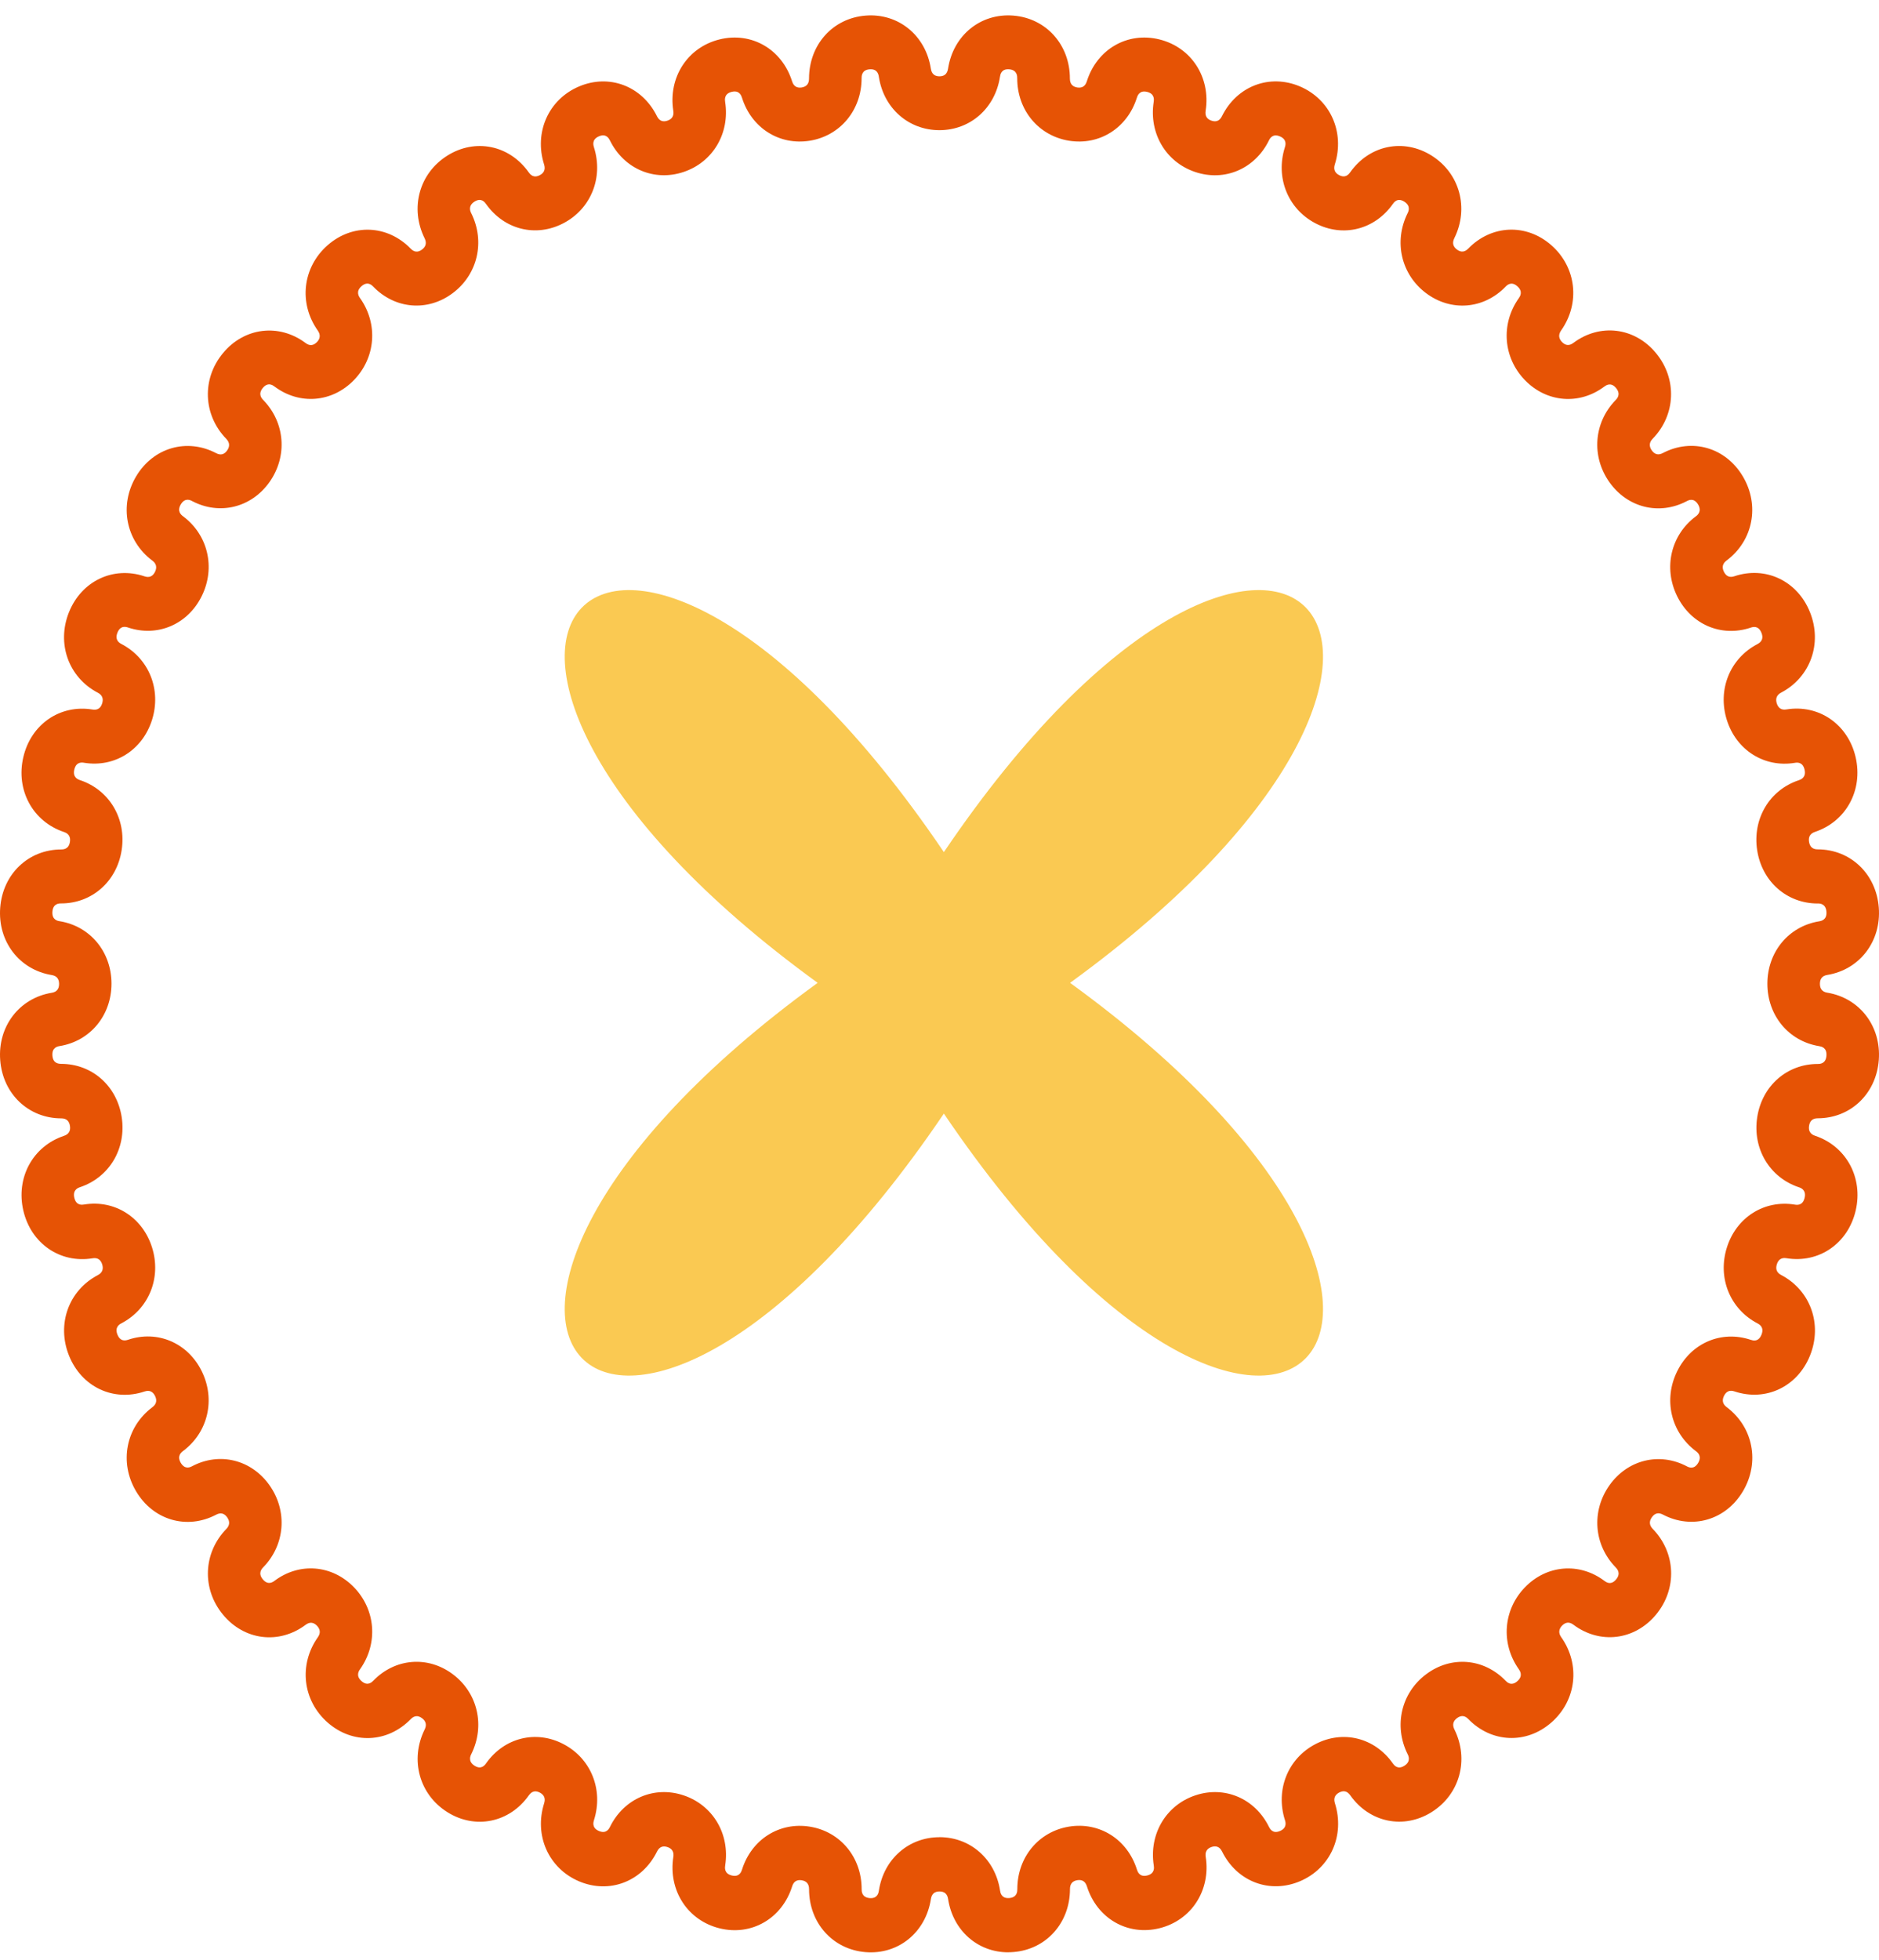
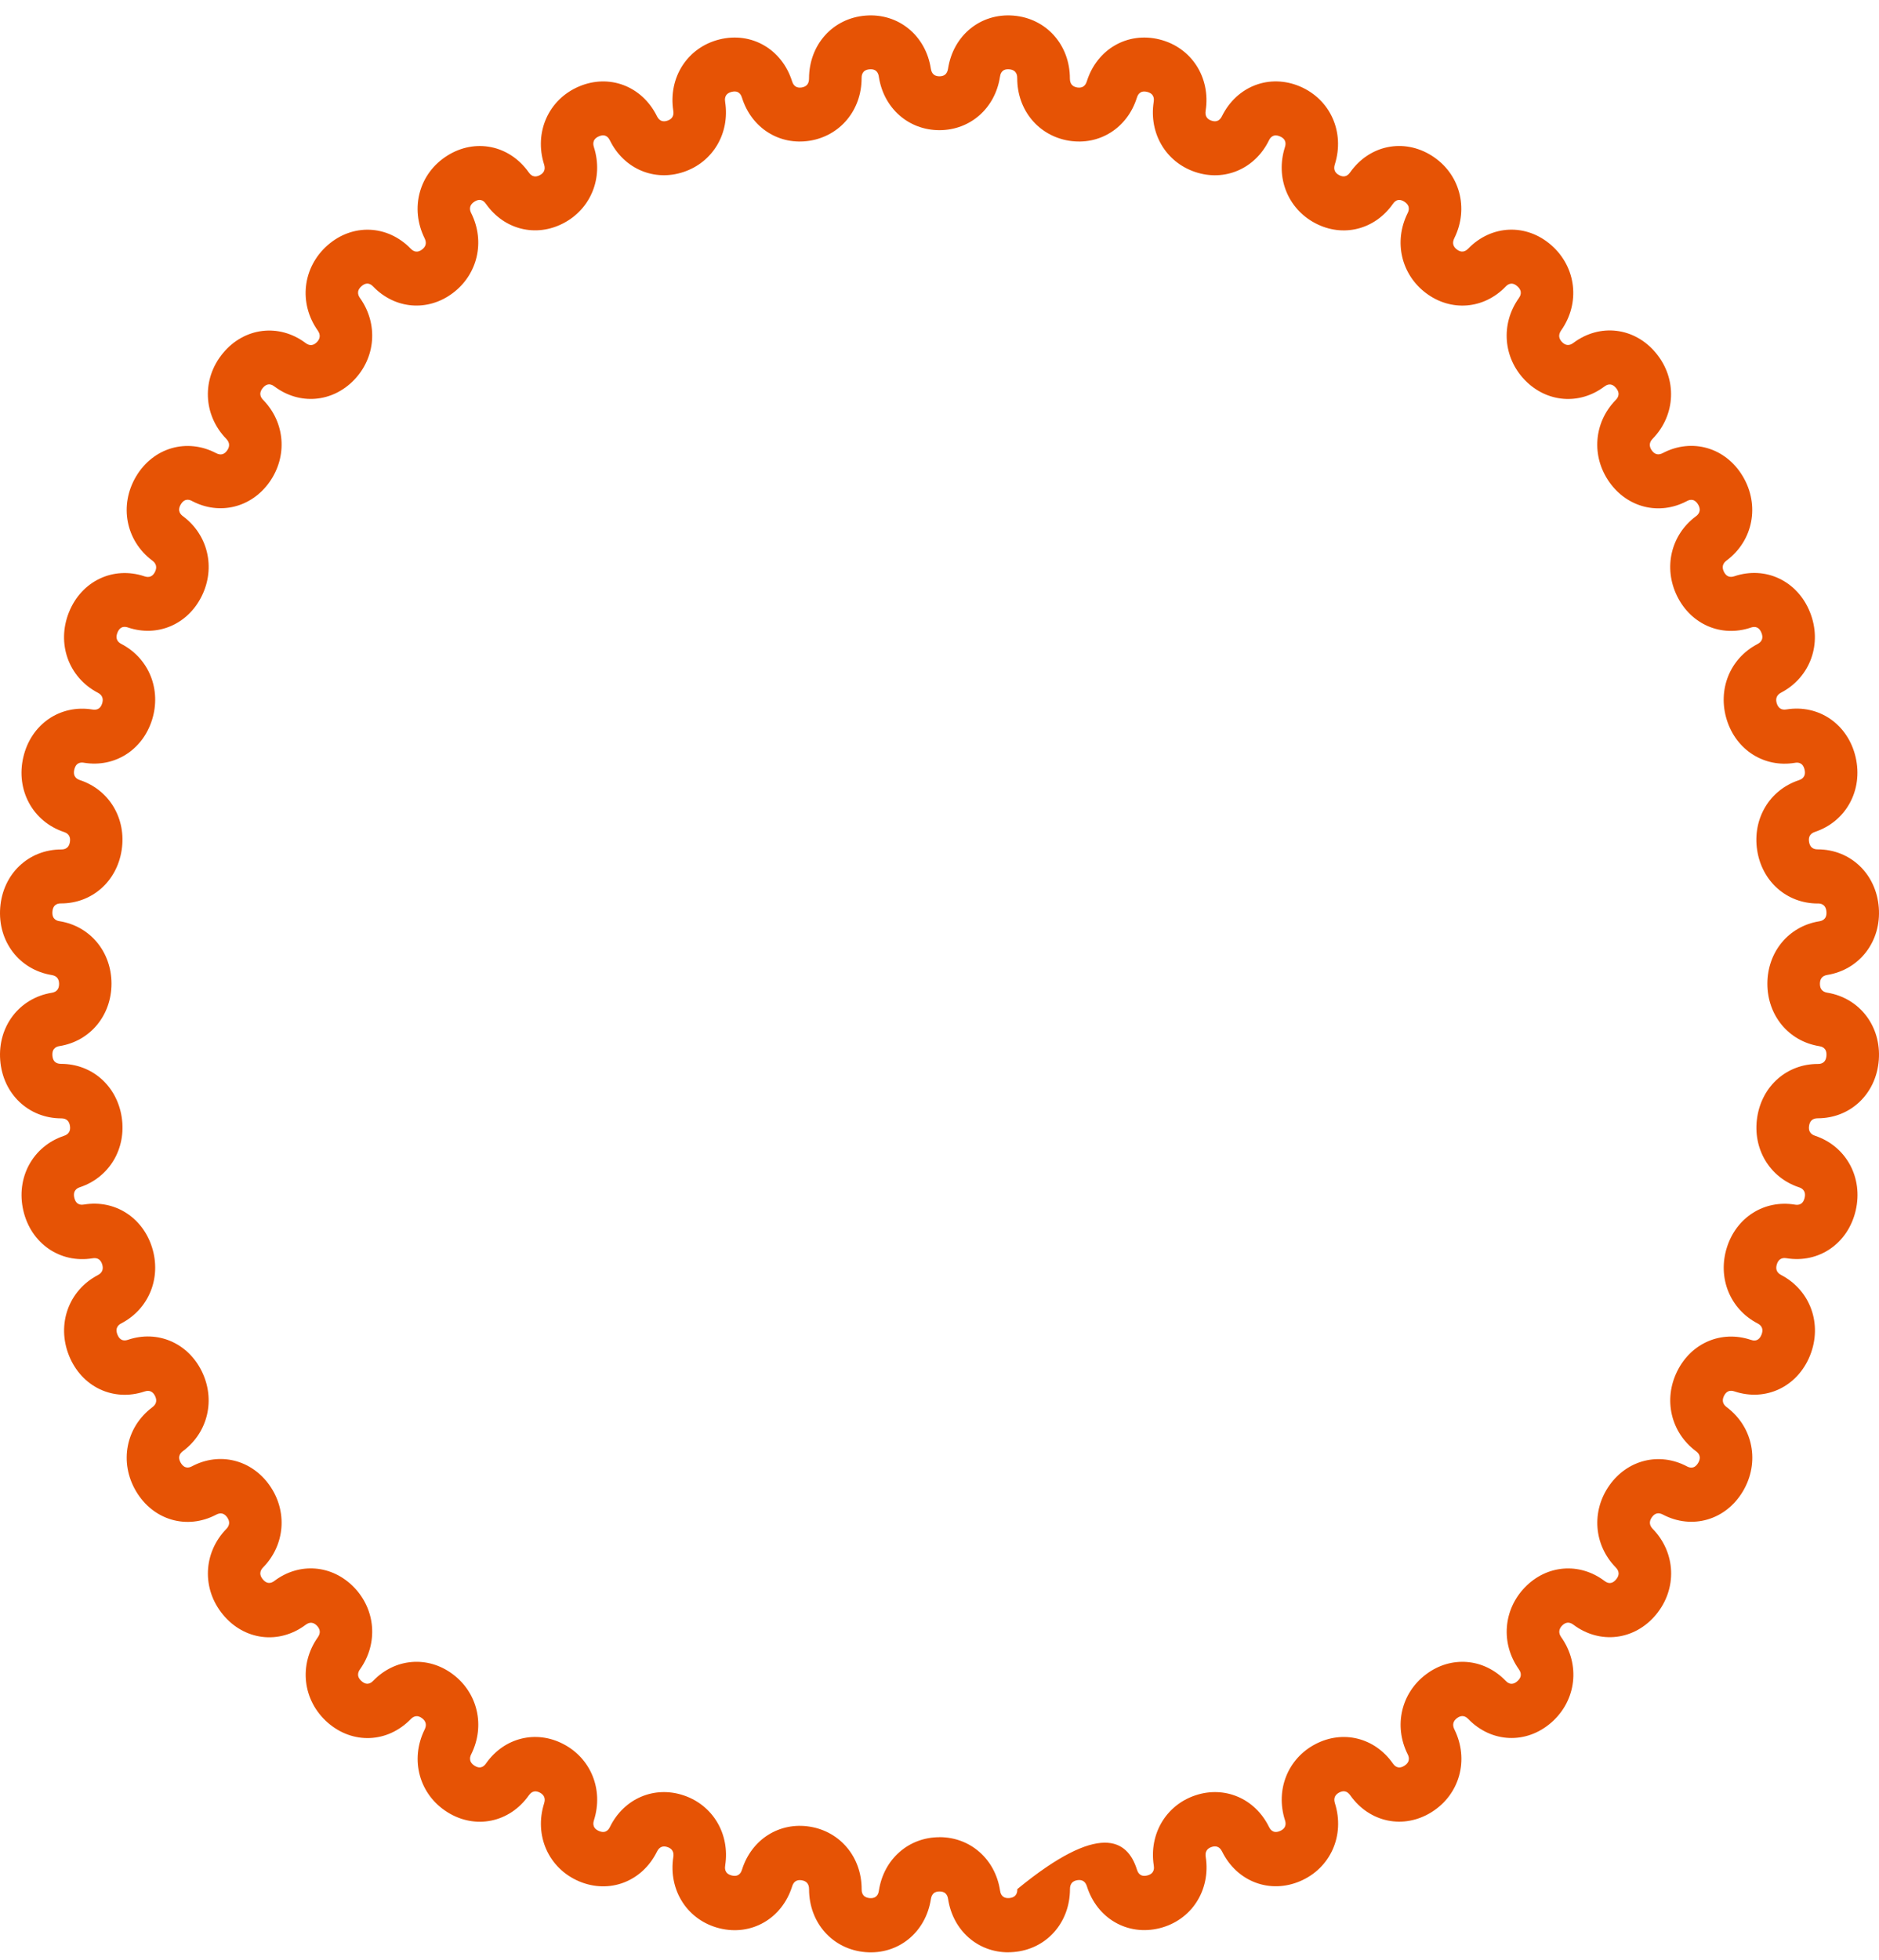
<svg xmlns="http://www.w3.org/2000/svg" width="117" height="122" viewBox="0 0 117 122" fill="none">
-   <path d="M50.914 61.181C21.724 39.992 38.312 22.814 58.772 53.043C79.232 22.814 95.82 39.992 66.63 61.181C95.82 82.369 79.232 99.547 58.772 69.319C38.312 99.547 21.724 82.369 50.914 61.181Z" fill="#FAC952" />
-   <path d="M62.778 121.529C60.886 121.529 59.338 120.179 59.035 118.209C58.989 117.897 58.809 117.74 58.5 117.74C58.191 117.74 58.014 117.897 57.965 118.209C57.645 120.291 55.937 121.684 53.895 121.518C51.855 121.352 50.376 119.703 50.378 117.596C50.378 117.281 50.225 117.095 49.922 117.045C49.622 116.994 49.417 117.123 49.325 117.424C48.694 119.43 46.791 120.528 44.804 120.035C42.814 119.543 41.604 117.675 41.926 115.593C41.975 115.281 41.85 115.072 41.56 114.977C41.268 114.878 41.05 114.974 40.911 115.255C39.983 117.135 37.938 117.911 36.049 117.107C34.16 116.299 33.248 114.259 33.881 112.256C33.977 111.955 33.886 111.73 33.614 111.587C33.34 111.443 33.111 111.5 32.931 111.756C31.73 113.46 29.592 113.899 27.848 112.799C26.103 111.699 25.514 109.536 26.442 107.659C26.581 107.378 26.526 107.142 26.278 106.956C26.03 106.77 25.795 106.79 25.576 107.012C24.132 108.503 21.954 108.593 20.398 107.223C18.842 105.853 18.588 103.625 19.789 101.92C19.969 101.664 19.95 101.422 19.734 101.197C19.519 100.975 19.281 100.955 19.033 101.141C17.378 102.381 15.213 102.117 13.887 100.513C12.557 98.91 12.645 96.665 14.091 95.177C14.307 94.954 14.326 94.709 14.146 94.453C13.966 94.197 13.737 94.141 13.464 94.285C11.643 95.244 9.543 94.633 8.476 92.836C7.406 91.038 7.832 88.835 9.489 87.597C9.737 87.412 9.792 87.175 9.653 86.894C9.513 86.613 9.295 86.52 9.003 86.618C7.056 87.271 5.077 86.331 4.296 84.384C3.516 82.438 4.269 80.33 6.093 79.374C6.366 79.23 6.456 79.005 6.363 78.704C6.267 78.403 6.068 78.277 5.765 78.327C3.745 78.659 1.932 77.41 1.454 75.362C0.977 73.311 2.041 71.353 3.988 70.703C4.28 70.605 4.403 70.399 4.356 70.087C4.307 69.775 4.13 69.617 3.821 69.617C1.774 69.617 0.174 68.092 0.013 65.994C-0.148 63.892 1.203 62.128 3.223 61.799C3.526 61.751 3.679 61.565 3.679 61.247C3.679 60.929 3.526 60.747 3.223 60.696C1.203 60.367 -0.148 58.603 0.013 56.501C0.174 54.4 1.774 52.878 3.819 52.878C4.127 52.878 4.307 52.72 4.354 52.408C4.403 52.096 4.277 51.887 3.985 51.792C2.039 51.142 0.974 49.181 1.452 47.133C1.929 45.082 3.742 43.836 5.762 44.168C6.065 44.218 6.267 44.089 6.36 43.791C6.456 43.49 6.366 43.264 6.09 43.121C4.266 42.164 3.513 40.057 4.294 38.11C5.077 36.164 7.056 35.224 9 35.877C9.292 35.975 9.511 35.882 9.65 35.601C9.789 35.32 9.734 35.083 9.486 34.898C7.832 33.66 7.406 31.457 8.473 29.659C9.541 27.861 11.64 27.254 13.461 28.21C13.734 28.354 13.963 28.297 14.143 28.041C14.323 27.785 14.304 27.544 14.089 27.318C12.642 25.827 12.555 23.585 13.884 21.982C15.213 20.378 17.376 20.116 19.03 21.354C19.278 21.54 19.513 21.52 19.732 21.298C19.947 21.076 19.966 20.831 19.786 20.575C18.582 18.87 18.839 16.639 20.395 15.269C21.951 13.899 24.13 13.989 25.574 15.48C25.789 15.702 26.027 15.722 26.275 15.536C26.524 15.35 26.578 15.114 26.439 14.833C25.511 12.956 26.101 10.793 27.845 9.693C29.59 8.59 31.727 9.032 32.928 10.736C33.108 10.993 33.338 11.049 33.611 10.905C33.884 10.762 33.974 10.537 33.878 10.236C33.245 8.233 34.157 6.19 36.046 5.386C37.935 4.578 39.98 5.357 40.908 7.237C41.047 7.518 41.266 7.611 41.558 7.512C41.85 7.414 41.973 7.209 41.924 6.896C41.601 4.814 42.814 2.946 44.801 2.454C46.791 1.962 48.691 3.059 49.322 5.065C49.417 5.366 49.619 5.492 49.92 5.445C50.223 5.394 50.376 5.211 50.376 4.893C50.376 2.786 51.852 1.135 53.892 0.971C55.931 0.805 57.643 2.198 57.962 4.28C58.009 4.592 58.189 4.75 58.497 4.75C58.806 4.75 58.983 4.592 59.032 4.28C59.352 2.198 61.061 0.805 63.103 0.971C65.142 1.137 66.622 2.786 66.619 4.893C66.619 5.208 66.772 5.394 67.075 5.445C67.378 5.492 67.58 5.366 67.673 5.065C68.303 3.059 70.206 1.962 72.194 2.454C74.184 2.946 75.393 4.814 75.071 6.896C75.022 7.209 75.147 7.417 75.437 7.512C75.729 7.611 75.947 7.518 76.087 7.234C77.015 5.355 79.059 4.578 80.949 5.383C82.838 6.19 83.749 8.23 83.116 10.233C83.021 10.534 83.111 10.759 83.384 10.902C83.657 11.046 83.886 10.99 84.066 10.734C85.267 9.029 87.405 8.59 89.149 9.69C90.894 10.79 91.484 12.954 90.555 14.83C90.416 15.111 90.471 15.348 90.719 15.533C90.968 15.719 91.202 15.699 91.421 15.477C92.868 13.986 95.043 13.896 96.6 15.266C98.156 16.636 98.409 18.867 97.208 20.569C97.028 20.825 97.047 21.067 97.263 21.292C97.479 21.515 97.716 21.534 97.965 21.349C99.619 20.108 101.784 20.372 103.111 21.976C104.44 23.579 104.353 25.825 102.906 27.313C102.69 27.535 102.671 27.78 102.851 28.036C103.031 28.292 103.261 28.348 103.534 28.205C105.355 27.248 107.454 27.856 108.521 29.654C109.589 31.451 109.166 33.654 107.509 34.892C107.26 35.078 107.205 35.314 107.345 35.595C107.484 35.877 107.702 35.969 107.994 35.871C109.938 35.218 111.92 36.158 112.701 38.105C113.484 40.052 112.728 42.159 110.905 43.115C110.632 43.259 110.542 43.484 110.634 43.785C110.73 44.086 110.932 44.213 111.232 44.162C113.252 43.833 115.065 45.079 115.543 47.127C116.021 49.178 114.956 51.136 113.009 51.786C112.717 51.885 112.594 52.09 112.644 52.402C112.693 52.715 112.87 52.872 113.179 52.872C115.226 52.872 116.826 54.397 116.987 56.496C117.148 58.597 115.797 60.361 113.777 60.69C113.474 60.738 113.321 60.924 113.321 61.242C113.321 61.56 113.474 61.743 113.777 61.793C115.797 62.122 117.148 63.886 116.987 65.988C116.826 68.09 115.226 69.612 113.181 69.612C112.873 69.612 112.693 69.769 112.646 70.081C112.597 70.394 112.723 70.602 113.015 70.698C114.961 71.347 116.026 73.308 115.548 75.356C115.071 77.407 113.258 78.654 111.238 78.322C110.935 78.271 110.733 78.4 110.64 78.699C110.544 79 110.634 79.225 110.91 79.368C112.734 80.325 113.487 82.432 112.706 84.379C111.923 86.326 109.944 87.265 108 86.613C107.708 86.514 107.489 86.607 107.35 86.888C107.211 87.17 107.266 87.406 107.514 87.592C109.168 88.83 109.594 91.032 108.527 92.83C107.459 94.628 105.36 95.236 103.539 94.279C103.266 94.135 103.037 94.192 102.857 94.448C102.676 94.704 102.696 94.946 102.911 95.171C104.358 96.659 104.445 98.904 103.116 100.508C101.786 102.111 99.622 102.373 97.97 101.135C97.722 100.949 97.487 100.969 97.268 101.191C97.053 101.414 97.034 101.658 97.214 101.914C98.418 103.619 98.161 105.85 96.605 107.218C95.049 108.588 92.87 108.498 91.426 107.007C91.211 106.784 90.973 106.765 90.725 106.95C90.476 107.136 90.422 107.372 90.561 107.654C91.489 109.53 90.899 111.694 89.155 112.794C87.41 113.894 85.273 113.455 84.072 111.75C83.891 111.494 83.662 111.438 83.389 111.581C83.116 111.725 83.026 111.95 83.122 112.251C83.755 114.254 82.843 116.296 80.954 117.101C79.065 117.908 77.02 117.129 76.092 115.25C75.953 114.968 75.734 114.876 75.442 114.971C75.15 115.07 75.027 115.278 75.076 115.587C75.398 117.669 74.186 119.537 72.199 120.03C70.209 120.522 68.309 119.425 67.678 117.419C67.583 117.118 67.381 116.991 67.08 117.039C66.777 117.09 66.624 117.273 66.624 117.59C66.624 119.698 65.147 121.349 63.108 121.512C62.999 121.521 62.89 121.526 62.781 121.526L62.778 121.529ZM58.5 114.361C60.419 114.361 61.97 115.725 62.27 117.68C62.289 117.807 62.346 118.192 62.846 118.15C63.346 118.111 63.346 117.723 63.346 117.593C63.346 115.615 64.67 114.015 66.564 113.705C68.462 113.396 70.201 114.493 70.793 116.378C70.831 116.499 70.949 116.867 71.435 116.746C71.921 116.625 71.861 116.243 71.841 116.116C71.541 114.161 72.606 112.369 74.432 111.758C76.258 111.148 78.142 111.952 79.013 113.716C79.07 113.829 79.24 114.175 79.701 113.978C80.162 113.781 80.048 113.413 80.007 113.292C79.412 111.41 80.192 109.468 81.904 108.571C83.616 107.673 85.598 108.163 86.725 109.767C86.799 109.871 87.02 110.183 87.446 109.916C87.872 109.646 87.703 109.299 87.645 109.187C86.772 107.423 87.249 105.38 88.803 104.219C90.356 103.054 92.39 103.22 93.747 104.621C93.834 104.711 94.102 104.987 94.481 104.652C94.861 104.317 94.639 104.005 94.568 103.901C93.438 102.3 93.599 100.204 94.956 98.806C96.313 97.407 98.347 97.242 99.9 98.406C100.001 98.482 100.304 98.71 100.629 98.319C100.954 97.928 100.686 97.652 100.599 97.562C99.239 96.164 99.081 94.068 100.209 92.467C101.336 90.866 103.321 90.377 105.03 91.274C105.139 91.333 105.475 91.508 105.737 91.069C105.999 90.63 105.693 90.402 105.592 90.326C104.039 89.164 103.561 87.119 104.435 85.358C105.305 83.594 107.189 82.792 109.015 83.403C109.133 83.442 109.49 83.563 109.682 83.085C109.873 82.609 109.537 82.432 109.428 82.376C107.716 81.478 106.935 79.537 107.528 77.655C108.12 75.773 109.859 74.676 111.756 74.985C111.879 75.005 112.25 75.067 112.368 74.566C112.485 74.065 112.128 73.944 112.01 73.905C110.184 73.294 109.116 71.502 109.417 69.547C109.717 67.594 111.268 66.23 113.187 66.23C113.321 66.23 113.689 66.224 113.727 65.715C113.766 65.2 113.394 65.141 113.272 65.121C111.374 64.812 110.05 63.214 110.05 61.236C110.05 59.258 111.374 57.66 113.272 57.351C113.394 57.331 113.766 57.269 113.727 56.757C113.689 56.242 113.302 56.237 113.187 56.242C111.265 56.242 109.714 54.878 109.414 52.926C109.114 50.97 110.178 49.178 112.005 48.568C112.122 48.528 112.48 48.407 112.365 47.907C112.248 47.406 111.876 47.465 111.754 47.487C109.859 47.797 108.117 46.7 107.525 44.818C106.933 42.935 107.713 40.994 109.425 40.097C109.534 40.038 109.87 39.863 109.679 39.388C109.488 38.912 109.13 39.03 109.013 39.07C107.186 39.683 105.303 38.879 104.432 37.114C103.561 35.35 104.036 33.308 105.589 32.146C105.69 32.07 105.993 31.842 105.734 31.403C105.472 30.965 105.136 31.139 105.027 31.198C103.315 32.098 101.333 31.606 100.206 30.005C99.078 28.404 99.237 26.308 100.596 24.91C100.684 24.82 100.951 24.547 100.626 24.153C100.301 23.762 99.998 23.99 99.897 24.063C98.344 25.228 96.31 25.062 94.953 23.664C93.597 22.266 93.436 20.17 94.566 18.569C94.639 18.465 94.861 18.152 94.478 17.818C94.099 17.483 93.831 17.759 93.744 17.849C92.387 19.25 90.353 19.413 88.8 18.251C87.247 17.089 86.772 15.044 87.642 13.283C87.7 13.17 87.869 12.824 87.443 12.554C87.017 12.284 86.796 12.599 86.722 12.703C85.595 14.304 83.61 14.796 81.901 13.896C80.19 12.998 79.412 11.055 80.004 9.175C80.042 9.054 80.16 8.686 79.695 8.489C79.234 8.292 79.062 8.638 79.008 8.75C78.137 10.514 76.253 11.319 74.427 10.708C72.6 10.098 71.536 8.306 71.836 6.351C71.855 6.224 71.915 5.841 71.429 5.72C70.943 5.599 70.826 5.968 70.788 6.089C70.195 7.971 68.456 9.068 66.559 8.759C64.662 8.449 63.337 6.851 63.34 4.871C63.34 4.744 63.34 4.356 62.841 4.314C62.341 4.271 62.284 4.657 62.265 4.783C61.964 6.739 60.414 8.103 58.495 8.103C56.575 8.103 55.025 6.739 54.724 4.783C54.705 4.657 54.645 4.274 54.148 4.314C53.649 4.353 53.649 4.741 53.649 4.871C53.649 6.848 52.325 8.449 50.43 8.759C48.533 9.068 46.794 7.971 46.202 6.086C46.163 5.965 46.049 5.597 45.56 5.718C45.074 5.838 45.134 6.221 45.153 6.348C45.453 8.303 44.389 10.095 42.562 10.706C40.736 11.316 38.852 10.511 37.981 8.748C37.924 8.635 37.755 8.289 37.294 8.486C36.832 8.683 36.947 9.051 36.985 9.172C37.58 11.055 36.799 12.996 35.088 13.893C33.376 14.791 31.394 14.301 30.267 12.7C30.193 12.596 29.972 12.284 29.546 12.551C29.12 12.821 29.289 13.167 29.347 13.28C30.22 15.044 29.742 17.086 28.189 18.248C26.636 19.413 24.602 19.247 23.245 17.846C23.158 17.756 22.893 17.48 22.511 17.815C22.131 18.15 22.352 18.462 22.426 18.566C23.556 20.167 23.395 22.263 22.038 23.661C20.682 25.059 18.648 25.225 17.094 24.061C16.993 23.985 16.69 23.757 16.366 24.148C16.041 24.539 16.308 24.815 16.396 24.905C17.755 26.303 17.913 28.399 16.786 30C15.659 31.6 13.674 32.09 11.965 31.192C11.856 31.133 11.52 30.959 11.258 31.398C10.996 31.837 11.301 32.065 11.402 32.141C12.956 33.302 13.434 35.348 12.56 37.109C11.689 38.873 9.805 39.675 7.979 39.064C7.862 39.025 7.504 38.904 7.313 39.382C7.122 39.858 7.458 40.035 7.567 40.091C9.279 40.989 10.059 42.93 9.467 44.812C8.874 46.694 7.136 47.791 5.238 47.482C5.115 47.462 4.744 47.4 4.627 47.901C4.509 48.402 4.867 48.523 4.984 48.562C6.811 49.172 7.878 50.965 7.575 52.92C7.275 54.872 5.724 56.237 3.805 56.237C3.671 56.237 3.303 56.242 3.264 56.752C3.226 57.267 3.597 57.326 3.72 57.345C5.618 57.655 6.942 59.253 6.942 61.231C6.942 63.208 5.618 64.806 3.72 65.116C3.597 65.135 3.226 65.197 3.264 65.709C3.303 66.224 3.679 66.216 3.805 66.224C5.727 66.224 7.277 67.589 7.578 69.541C7.878 71.496 6.813 73.286 4.987 73.899C4.87 73.939 4.512 74.059 4.627 74.56C4.744 75.061 5.115 74.999 5.238 74.979C7.136 74.67 8.874 75.767 9.467 77.649C10.059 79.531 9.279 81.473 7.567 82.37C7.458 82.426 7.122 82.604 7.313 83.079C7.504 83.555 7.862 83.436 7.979 83.397C9.805 82.784 11.689 83.588 12.56 85.352C13.431 87.116 12.956 89.159 11.402 90.321C11.301 90.397 10.998 90.624 11.258 91.063C11.52 91.502 11.856 91.328 11.965 91.269C13.677 90.368 15.659 90.861 16.786 92.462C17.913 94.062 17.755 96.158 16.396 97.557C16.308 97.647 16.041 97.919 16.366 98.313C16.69 98.704 16.996 98.477 17.094 98.403C18.648 97.239 20.679 97.405 22.038 98.803C23.395 100.201 23.556 102.297 22.426 103.898C22.352 104.002 22.131 104.314 22.514 104.649C22.893 104.984 23.16 104.708 23.248 104.618C24.605 103.22 26.638 103.054 28.192 104.216C29.745 105.378 30.22 107.423 29.349 109.184C29.292 109.297 29.123 109.643 29.549 109.913C29.974 110.183 30.196 109.868 30.269 109.764C31.397 108.163 33.379 107.671 35.09 108.571C36.802 109.468 37.58 111.41 36.988 113.292C36.95 113.413 36.832 113.781 37.296 113.978C37.758 114.175 37.93 113.829 37.984 113.716C38.855 111.952 40.739 111.148 42.565 111.758C44.392 112.369 45.456 114.161 45.156 116.116C45.137 116.243 45.077 116.625 45.563 116.746C46.049 116.867 46.166 116.499 46.204 116.378C46.797 114.496 48.533 113.399 50.433 113.708C52.33 114.017 53.654 115.615 53.652 117.596C53.652 117.723 53.652 118.111 54.151 118.153C54.651 118.195 54.708 117.81 54.727 117.683C55.028 115.728 56.578 114.364 58.497 114.364L58.5 114.361Z" fill="#E65305" />
+   <path d="M62.778 121.529C60.886 121.529 59.338 120.179 59.035 118.209C58.989 117.897 58.809 117.74 58.5 117.74C58.191 117.74 58.014 117.897 57.965 118.209C57.645 120.291 55.937 121.684 53.895 121.518C51.855 121.352 50.376 119.703 50.378 117.596C50.378 117.281 50.225 117.095 49.922 117.045C49.622 116.994 49.417 117.123 49.325 117.424C48.694 119.43 46.791 120.528 44.804 120.035C42.814 119.543 41.604 117.675 41.926 115.593C41.975 115.281 41.85 115.072 41.56 114.977C41.268 114.878 41.05 114.974 40.911 115.255C39.983 117.135 37.938 117.911 36.049 117.107C34.16 116.299 33.248 114.259 33.881 112.256C33.977 111.955 33.886 111.73 33.614 111.587C33.34 111.443 33.111 111.5 32.931 111.756C31.73 113.46 29.592 113.899 27.848 112.799C26.103 111.699 25.514 109.536 26.442 107.659C26.581 107.378 26.526 107.142 26.278 106.956C26.03 106.77 25.795 106.79 25.576 107.012C24.132 108.503 21.954 108.593 20.398 107.223C18.842 105.853 18.588 103.625 19.789 101.92C19.969 101.664 19.95 101.422 19.734 101.197C19.519 100.975 19.281 100.955 19.033 101.141C17.378 102.381 15.213 102.117 13.887 100.513C12.557 98.91 12.645 96.665 14.091 95.177C14.307 94.954 14.326 94.709 14.146 94.453C13.966 94.197 13.737 94.141 13.464 94.285C11.643 95.244 9.543 94.633 8.476 92.836C7.406 91.038 7.832 88.835 9.489 87.597C9.737 87.412 9.792 87.175 9.653 86.894C9.513 86.613 9.295 86.52 9.003 86.618C7.056 87.271 5.077 86.331 4.296 84.384C3.516 82.438 4.269 80.33 6.093 79.374C6.366 79.23 6.456 79.005 6.363 78.704C6.267 78.403 6.068 78.277 5.765 78.327C3.745 78.659 1.932 77.41 1.454 75.362C0.977 73.311 2.041 71.353 3.988 70.703C4.28 70.605 4.403 70.399 4.356 70.087C4.307 69.775 4.13 69.617 3.821 69.617C1.774 69.617 0.174 68.092 0.013 65.994C-0.148 63.892 1.203 62.128 3.223 61.799C3.526 61.751 3.679 61.565 3.679 61.247C3.679 60.929 3.526 60.747 3.223 60.696C1.203 60.367 -0.148 58.603 0.013 56.501C0.174 54.4 1.774 52.878 3.819 52.878C4.127 52.878 4.307 52.72 4.354 52.408C4.403 52.096 4.277 51.887 3.985 51.792C2.039 51.142 0.974 49.181 1.452 47.133C1.929 45.082 3.742 43.836 5.762 44.168C6.065 44.218 6.267 44.089 6.36 43.791C6.456 43.49 6.366 43.264 6.09 43.121C4.266 42.164 3.513 40.057 4.294 38.11C5.077 36.164 7.056 35.224 9 35.877C9.292 35.975 9.511 35.882 9.65 35.601C9.789 35.32 9.734 35.083 9.486 34.898C7.832 33.66 7.406 31.457 8.473 29.659C9.541 27.861 11.64 27.254 13.461 28.21C13.734 28.354 13.963 28.297 14.143 28.041C14.323 27.785 14.304 27.544 14.089 27.318C12.642 25.827 12.555 23.585 13.884 21.982C15.213 20.378 17.376 20.116 19.03 21.354C19.278 21.54 19.513 21.52 19.732 21.298C19.947 21.076 19.966 20.831 19.786 20.575C18.582 18.87 18.839 16.639 20.395 15.269C21.951 13.899 24.13 13.989 25.574 15.48C25.789 15.702 26.027 15.722 26.275 15.536C26.524 15.35 26.578 15.114 26.439 14.833C25.511 12.956 26.101 10.793 27.845 9.693C29.59 8.59 31.727 9.032 32.928 10.736C33.108 10.993 33.338 11.049 33.611 10.905C33.884 10.762 33.974 10.537 33.878 10.236C33.245 8.233 34.157 6.19 36.046 5.386C37.935 4.578 39.98 5.357 40.908 7.237C41.047 7.518 41.266 7.611 41.558 7.512C41.85 7.414 41.973 7.209 41.924 6.896C41.601 4.814 42.814 2.946 44.801 2.454C46.791 1.962 48.691 3.059 49.322 5.065C49.417 5.366 49.619 5.492 49.92 5.445C50.223 5.394 50.376 5.211 50.376 4.893C50.376 2.786 51.852 1.135 53.892 0.971C55.931 0.805 57.643 2.198 57.962 4.28C58.009 4.592 58.189 4.75 58.497 4.75C58.806 4.75 58.983 4.592 59.032 4.28C59.352 2.198 61.061 0.805 63.103 0.971C65.142 1.137 66.622 2.786 66.619 4.893C66.619 5.208 66.772 5.394 67.075 5.445C67.378 5.492 67.58 5.366 67.673 5.065C68.303 3.059 70.206 1.962 72.194 2.454C74.184 2.946 75.393 4.814 75.071 6.896C75.022 7.209 75.147 7.417 75.437 7.512C75.729 7.611 75.947 7.518 76.087 7.234C77.015 5.355 79.059 4.578 80.949 5.383C82.838 6.19 83.749 8.23 83.116 10.233C83.021 10.534 83.111 10.759 83.384 10.902C83.657 11.046 83.886 10.99 84.066 10.734C85.267 9.029 87.405 8.59 89.149 9.69C90.894 10.79 91.484 12.954 90.555 14.83C90.416 15.111 90.471 15.348 90.719 15.533C90.968 15.719 91.202 15.699 91.421 15.477C92.868 13.986 95.043 13.896 96.6 15.266C98.156 16.636 98.409 18.867 97.208 20.569C97.028 20.825 97.047 21.067 97.263 21.292C97.479 21.515 97.716 21.534 97.965 21.349C99.619 20.108 101.784 20.372 103.111 21.976C104.44 23.579 104.353 25.825 102.906 27.313C102.69 27.535 102.671 27.78 102.851 28.036C103.031 28.292 103.261 28.348 103.534 28.205C105.355 27.248 107.454 27.856 108.521 29.654C109.589 31.451 109.166 33.654 107.509 34.892C107.26 35.078 107.205 35.314 107.345 35.595C107.484 35.877 107.702 35.969 107.994 35.871C109.938 35.218 111.92 36.158 112.701 38.105C113.484 40.052 112.728 42.159 110.905 43.115C110.632 43.259 110.542 43.484 110.634 43.785C110.73 44.086 110.932 44.213 111.232 44.162C113.252 43.833 115.065 45.079 115.543 47.127C116.021 49.178 114.956 51.136 113.009 51.786C112.717 51.885 112.594 52.09 112.644 52.402C112.693 52.715 112.87 52.872 113.179 52.872C115.226 52.872 116.826 54.397 116.987 56.496C117.148 58.597 115.797 60.361 113.777 60.69C113.474 60.738 113.321 60.924 113.321 61.242C113.321 61.56 113.474 61.743 113.777 61.793C115.797 62.122 117.148 63.886 116.987 65.988C116.826 68.09 115.226 69.612 113.181 69.612C112.873 69.612 112.693 69.769 112.646 70.081C112.597 70.394 112.723 70.602 113.015 70.698C114.961 71.347 116.026 73.308 115.548 75.356C115.071 77.407 113.258 78.654 111.238 78.322C110.935 78.271 110.733 78.4 110.64 78.699C110.544 79 110.634 79.225 110.91 79.368C112.734 80.325 113.487 82.432 112.706 84.379C111.923 86.326 109.944 87.265 108 86.613C107.708 86.514 107.489 86.607 107.35 86.888C107.211 87.17 107.266 87.406 107.514 87.592C109.168 88.83 109.594 91.032 108.527 92.83C107.459 94.628 105.36 95.236 103.539 94.279C103.266 94.135 103.037 94.192 102.857 94.448C102.676 94.704 102.696 94.946 102.911 95.171C104.358 96.659 104.445 98.904 103.116 100.508C101.786 102.111 99.622 102.373 97.97 101.135C97.722 100.949 97.487 100.969 97.268 101.191C97.053 101.414 97.034 101.658 97.214 101.914C98.418 103.619 98.161 105.85 96.605 107.218C95.049 108.588 92.87 108.498 91.426 107.007C91.211 106.784 90.973 106.765 90.725 106.95C90.476 107.136 90.422 107.372 90.561 107.654C91.489 109.53 90.899 111.694 89.155 112.794C87.41 113.894 85.273 113.455 84.072 111.75C83.891 111.494 83.662 111.438 83.389 111.581C83.116 111.725 83.026 111.95 83.122 112.251C83.755 114.254 82.843 116.296 80.954 117.101C79.065 117.908 77.02 117.129 76.092 115.25C75.953 114.968 75.734 114.876 75.442 114.971C75.15 115.07 75.027 115.278 75.076 115.587C75.398 117.669 74.186 119.537 72.199 120.03C70.209 120.522 68.309 119.425 67.678 117.419C67.583 117.118 67.381 116.991 67.08 117.039C66.777 117.09 66.624 117.273 66.624 117.59C66.624 119.698 65.147 121.349 63.108 121.512C62.999 121.521 62.89 121.526 62.781 121.526L62.778 121.529ZM58.5 114.361C60.419 114.361 61.97 115.725 62.27 117.68C62.289 117.807 62.346 118.192 62.846 118.15C63.346 118.111 63.346 117.723 63.346 117.593C68.462 113.396 70.201 114.493 70.793 116.378C70.831 116.499 70.949 116.867 71.435 116.746C71.921 116.625 71.861 116.243 71.841 116.116C71.541 114.161 72.606 112.369 74.432 111.758C76.258 111.148 78.142 111.952 79.013 113.716C79.07 113.829 79.24 114.175 79.701 113.978C80.162 113.781 80.048 113.413 80.007 113.292C79.412 111.41 80.192 109.468 81.904 108.571C83.616 107.673 85.598 108.163 86.725 109.767C86.799 109.871 87.02 110.183 87.446 109.916C87.872 109.646 87.703 109.299 87.645 109.187C86.772 107.423 87.249 105.38 88.803 104.219C90.356 103.054 92.39 103.22 93.747 104.621C93.834 104.711 94.102 104.987 94.481 104.652C94.861 104.317 94.639 104.005 94.568 103.901C93.438 102.3 93.599 100.204 94.956 98.806C96.313 97.407 98.347 97.242 99.9 98.406C100.001 98.482 100.304 98.71 100.629 98.319C100.954 97.928 100.686 97.652 100.599 97.562C99.239 96.164 99.081 94.068 100.209 92.467C101.336 90.866 103.321 90.377 105.03 91.274C105.139 91.333 105.475 91.508 105.737 91.069C105.999 90.63 105.693 90.402 105.592 90.326C104.039 89.164 103.561 87.119 104.435 85.358C105.305 83.594 107.189 82.792 109.015 83.403C109.133 83.442 109.49 83.563 109.682 83.085C109.873 82.609 109.537 82.432 109.428 82.376C107.716 81.478 106.935 79.537 107.528 77.655C108.12 75.773 109.859 74.676 111.756 74.985C111.879 75.005 112.25 75.067 112.368 74.566C112.485 74.065 112.128 73.944 112.01 73.905C110.184 73.294 109.116 71.502 109.417 69.547C109.717 67.594 111.268 66.23 113.187 66.23C113.321 66.23 113.689 66.224 113.727 65.715C113.766 65.2 113.394 65.141 113.272 65.121C111.374 64.812 110.05 63.214 110.05 61.236C110.05 59.258 111.374 57.66 113.272 57.351C113.394 57.331 113.766 57.269 113.727 56.757C113.689 56.242 113.302 56.237 113.187 56.242C111.265 56.242 109.714 54.878 109.414 52.926C109.114 50.97 110.178 49.178 112.005 48.568C112.122 48.528 112.48 48.407 112.365 47.907C112.248 47.406 111.876 47.465 111.754 47.487C109.859 47.797 108.117 46.7 107.525 44.818C106.933 42.935 107.713 40.994 109.425 40.097C109.534 40.038 109.87 39.863 109.679 39.388C109.488 38.912 109.13 39.03 109.013 39.07C107.186 39.683 105.303 38.879 104.432 37.114C103.561 35.35 104.036 33.308 105.589 32.146C105.69 32.07 105.993 31.842 105.734 31.403C105.472 30.965 105.136 31.139 105.027 31.198C103.315 32.098 101.333 31.606 100.206 30.005C99.078 28.404 99.237 26.308 100.596 24.91C100.684 24.82 100.951 24.547 100.626 24.153C100.301 23.762 99.998 23.99 99.897 24.063C98.344 25.228 96.31 25.062 94.953 23.664C93.597 22.266 93.436 20.17 94.566 18.569C94.639 18.465 94.861 18.152 94.478 17.818C94.099 17.483 93.831 17.759 93.744 17.849C92.387 19.25 90.353 19.413 88.8 18.251C87.247 17.089 86.772 15.044 87.642 13.283C87.7 13.17 87.869 12.824 87.443 12.554C87.017 12.284 86.796 12.599 86.722 12.703C85.595 14.304 83.61 14.796 81.901 13.896C80.19 12.998 79.412 11.055 80.004 9.175C80.042 9.054 80.16 8.686 79.695 8.489C79.234 8.292 79.062 8.638 79.008 8.75C78.137 10.514 76.253 11.319 74.427 10.708C72.6 10.098 71.536 8.306 71.836 6.351C71.855 6.224 71.915 5.841 71.429 5.72C70.943 5.599 70.826 5.968 70.788 6.089C70.195 7.971 68.456 9.068 66.559 8.759C64.662 8.449 63.337 6.851 63.34 4.871C63.34 4.744 63.34 4.356 62.841 4.314C62.341 4.271 62.284 4.657 62.265 4.783C61.964 6.739 60.414 8.103 58.495 8.103C56.575 8.103 55.025 6.739 54.724 4.783C54.705 4.657 54.645 4.274 54.148 4.314C53.649 4.353 53.649 4.741 53.649 4.871C53.649 6.848 52.325 8.449 50.43 8.759C48.533 9.068 46.794 7.971 46.202 6.086C46.163 5.965 46.049 5.597 45.56 5.718C45.074 5.838 45.134 6.221 45.153 6.348C45.453 8.303 44.389 10.095 42.562 10.706C40.736 11.316 38.852 10.511 37.981 8.748C37.924 8.635 37.755 8.289 37.294 8.486C36.832 8.683 36.947 9.051 36.985 9.172C37.58 11.055 36.799 12.996 35.088 13.893C33.376 14.791 31.394 14.301 30.267 12.7C30.193 12.596 29.972 12.284 29.546 12.551C29.12 12.821 29.289 13.167 29.347 13.28C30.22 15.044 29.742 17.086 28.189 18.248C26.636 19.413 24.602 19.247 23.245 17.846C23.158 17.756 22.893 17.48 22.511 17.815C22.131 18.15 22.352 18.462 22.426 18.566C23.556 20.167 23.395 22.263 22.038 23.661C20.682 25.059 18.648 25.225 17.094 24.061C16.993 23.985 16.69 23.757 16.366 24.148C16.041 24.539 16.308 24.815 16.396 24.905C17.755 26.303 17.913 28.399 16.786 30C15.659 31.6 13.674 32.09 11.965 31.192C11.856 31.133 11.52 30.959 11.258 31.398C10.996 31.837 11.301 32.065 11.402 32.141C12.956 33.302 13.434 35.348 12.56 37.109C11.689 38.873 9.805 39.675 7.979 39.064C7.862 39.025 7.504 38.904 7.313 39.382C7.122 39.858 7.458 40.035 7.567 40.091C9.279 40.989 10.059 42.93 9.467 44.812C8.874 46.694 7.136 47.791 5.238 47.482C5.115 47.462 4.744 47.4 4.627 47.901C4.509 48.402 4.867 48.523 4.984 48.562C6.811 49.172 7.878 50.965 7.575 52.92C7.275 54.872 5.724 56.237 3.805 56.237C3.671 56.237 3.303 56.242 3.264 56.752C3.226 57.267 3.597 57.326 3.72 57.345C5.618 57.655 6.942 59.253 6.942 61.231C6.942 63.208 5.618 64.806 3.72 65.116C3.597 65.135 3.226 65.197 3.264 65.709C3.303 66.224 3.679 66.216 3.805 66.224C5.727 66.224 7.277 67.589 7.578 69.541C7.878 71.496 6.813 73.286 4.987 73.899C4.87 73.939 4.512 74.059 4.627 74.56C4.744 75.061 5.115 74.999 5.238 74.979C7.136 74.67 8.874 75.767 9.467 77.649C10.059 79.531 9.279 81.473 7.567 82.37C7.458 82.426 7.122 82.604 7.313 83.079C7.504 83.555 7.862 83.436 7.979 83.397C9.805 82.784 11.689 83.588 12.56 85.352C13.431 87.116 12.956 89.159 11.402 90.321C11.301 90.397 10.998 90.624 11.258 91.063C11.52 91.502 11.856 91.328 11.965 91.269C13.677 90.368 15.659 90.861 16.786 92.462C17.913 94.062 17.755 96.158 16.396 97.557C16.308 97.647 16.041 97.919 16.366 98.313C16.69 98.704 16.996 98.477 17.094 98.403C18.648 97.239 20.679 97.405 22.038 98.803C23.395 100.201 23.556 102.297 22.426 103.898C22.352 104.002 22.131 104.314 22.514 104.649C22.893 104.984 23.16 104.708 23.248 104.618C24.605 103.22 26.638 103.054 28.192 104.216C29.745 105.378 30.22 107.423 29.349 109.184C29.292 109.297 29.123 109.643 29.549 109.913C29.974 110.183 30.196 109.868 30.269 109.764C31.397 108.163 33.379 107.671 35.09 108.571C36.802 109.468 37.58 111.41 36.988 113.292C36.95 113.413 36.832 113.781 37.296 113.978C37.758 114.175 37.93 113.829 37.984 113.716C38.855 111.952 40.739 111.148 42.565 111.758C44.392 112.369 45.456 114.161 45.156 116.116C45.137 116.243 45.077 116.625 45.563 116.746C46.049 116.867 46.166 116.499 46.204 116.378C46.797 114.496 48.533 113.399 50.433 113.708C52.33 114.017 53.654 115.615 53.652 117.596C53.652 117.723 53.652 118.111 54.151 118.153C54.651 118.195 54.708 117.81 54.727 117.683C55.028 115.728 56.578 114.364 58.497 114.364L58.5 114.361Z" fill="#E65305" />
</svg>